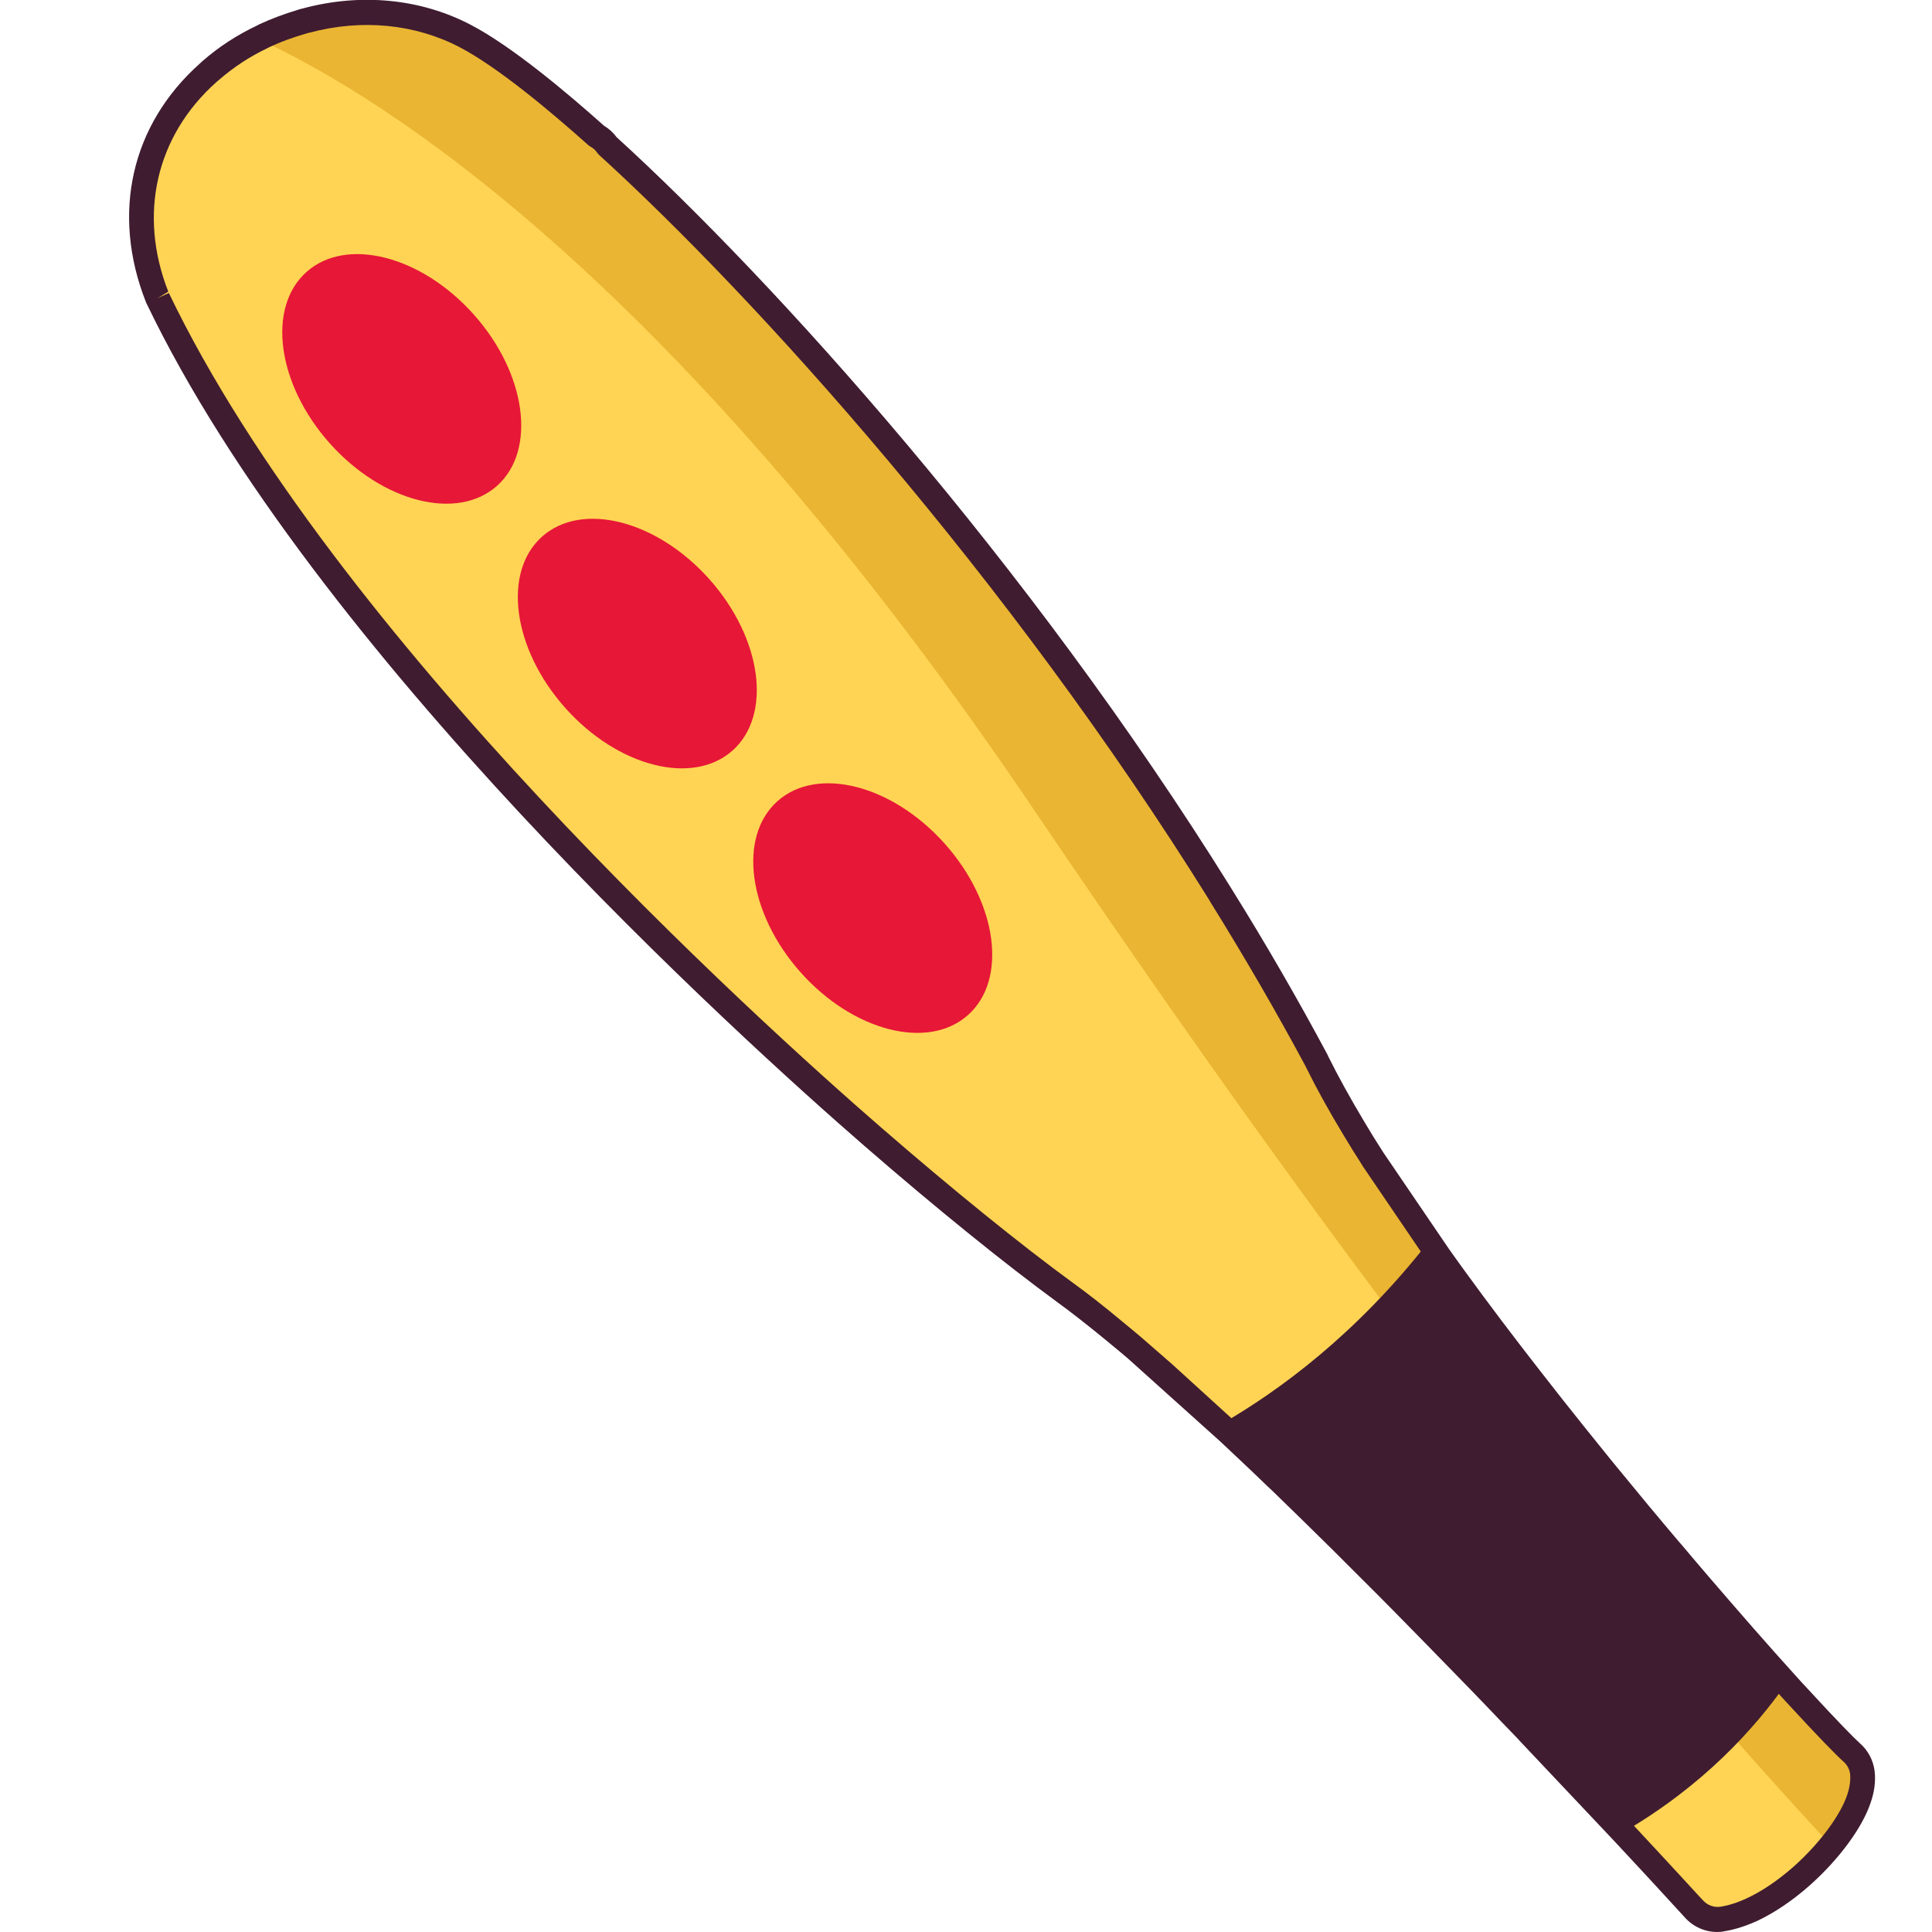
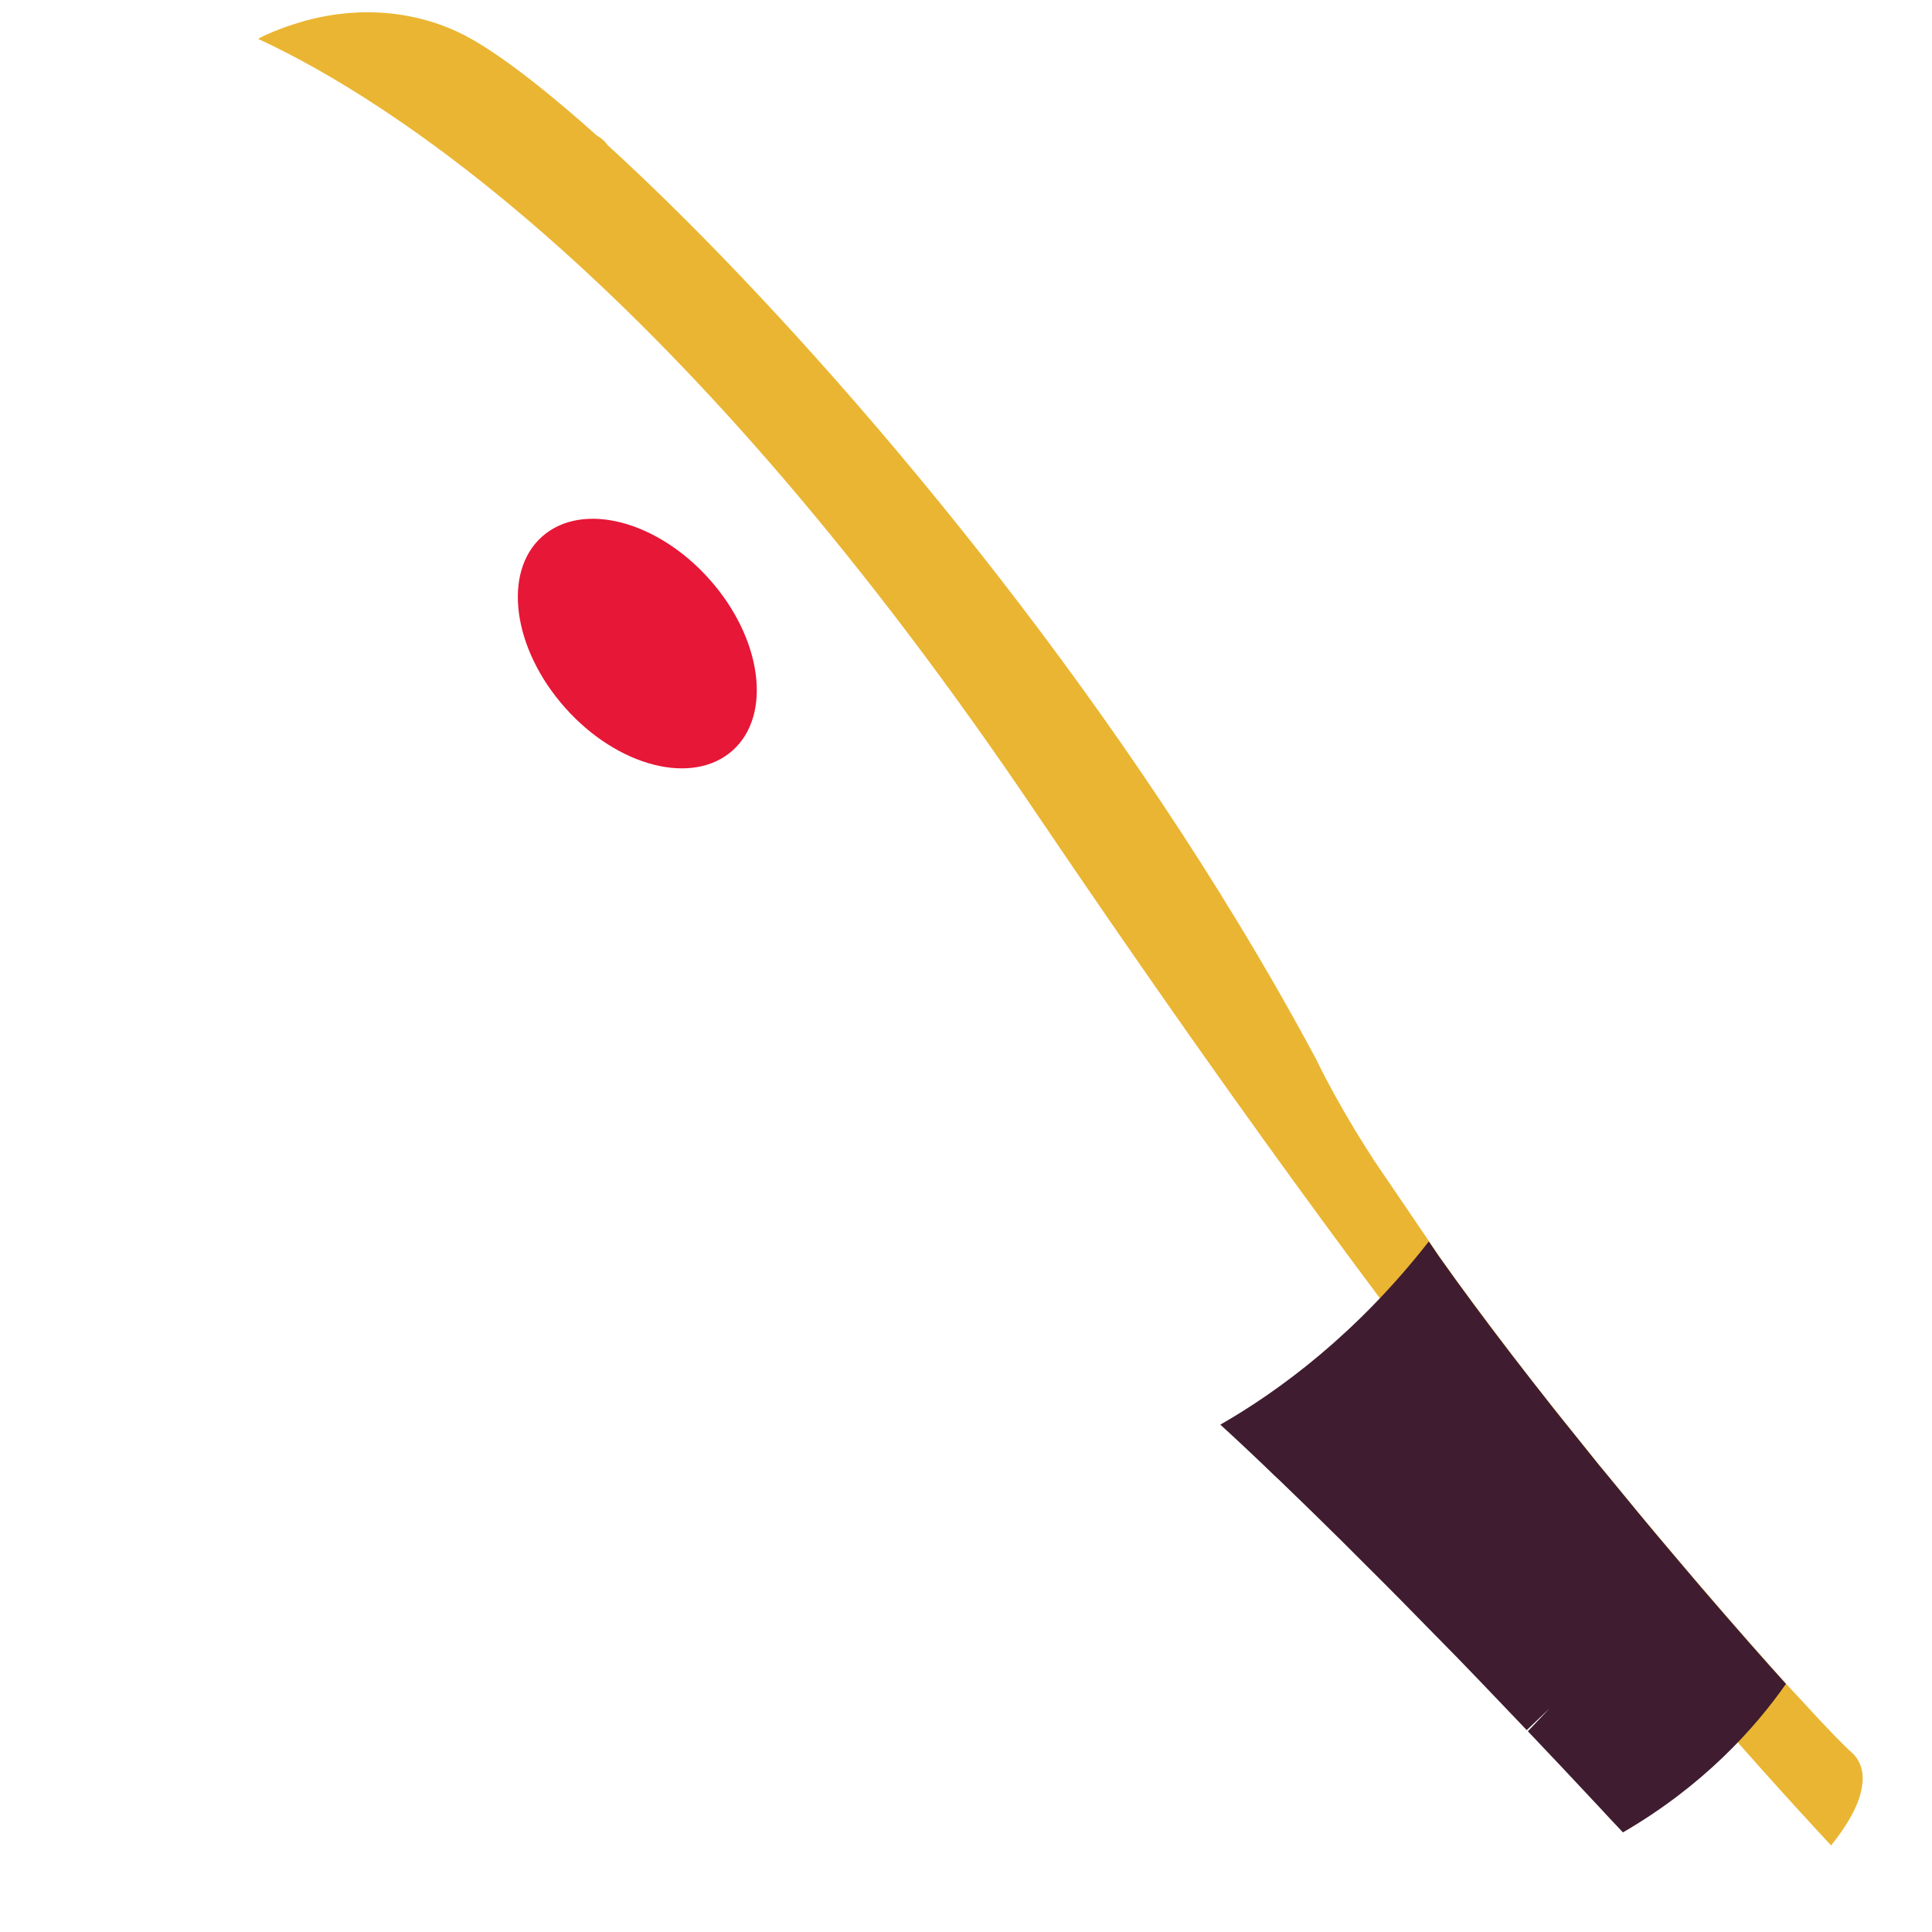
<svg xmlns="http://www.w3.org/2000/svg" version="1.1" id="Слой_1" x="0px" y="0px" viewBox="0 0 1024 1024" style="enable-background:new 0 0 1024 1024;" xml:space="preserve">
  <style type="text/css">
	.st0{fill:#FFD454;}
	.st1{fill:#EAB532;}
	.st2{fill:#3F1C30;}
	.st3{fill:#E71737;}
</style>
  <g>
-     <path class="st0" d="M987.1,939.7c0.5,4.3-0.2,8.8-1.8,13.7c-2.5,7.4-7.8,16.1-14.8,24.7c-4.6,5.6-9.8,11.2-15.6,16.3   c-8.7,7.7-17.8,13.9-26.3,17.8c-5.4,2.5-10.6,4.1-15.7,5c-5.6,0.9-11.2-1.1-15-5.3c-0.2-0.2-14.6-16-37.6-40.7   c-4.2-4.4-8.6-9.1-13.3-14.1L829,937.9l-19.2-20.2l11.6-12.1L809.1,917l-8.3-8.6c-5.7-6-11.6-12.1-17.5-18.3l-11-11.4l-11.4-11.6   c-11.9-12.2-24.3-24.7-36.7-37.1c-4.3-4.4-8.8-8.8-13.1-13.1c-10.9-10.8-21.9-21.5-32.7-31.9l-3.2-3c-3.8-3.7-7.7-7.4-11.5-11   c0,0-12.2-11.5-12.3-11.5l-4.7-4.3L616.9,728l-8.2-7.2l-6.6-5.7c-1.5-1.2-7.3-6.1-8.7-7.3l-2.9-2.4c-9.5-7.8-18.2-14.7-26-20.3   c-28.3-20.6-64.5-50-102-82.6c-66.7-57.9-291.1-261.2-378.9-444.4c-0.2-0.3-0.3-0.7-0.5-1.1c-17.2-43.7-7-88,27.2-118.5l1.3-1.2   c7.5-6.5,16-12.2,25.1-16.7c0.7-0.4,1.4-0.8,2.1-1.1c0.5-0.3,1-0.5,1.6-0.8c6.1-2.8,12.6-5.2,19.3-7.1c0.5-0.2,1-0.3,1.6-0.5   l1.2-0.3c29.1-7.8,59.1-4.9,84.2,8.2c20.7,10.9,48.7,34.2,69.6,52.9c2.2,1.2,4.2,2.9,5.6,5c83.6,76.1,217.8,224.7,324.8,396.8   c0.1,0.2,0.2,0.2,0.2,0.4c18.4,29.5,35.5,59.1,51,88.1c0.1,0.2,0.2,0.3,0.2,0.5c5.2,10.7,11.8,22.6,19.5,35.5l5,8.1   c1.2,1.8,5.2,8.2,5.2,8.2l29.5,43.4l5.5,8.1c1.6,2.3,8.8,12.3,8.8,12.3c12.2,16.8,25.7,34.6,39.8,52.9c7.8,9.9,15.6,19.8,23.4,29.5   l8.5,10.5c2.8,3.5,5.6,7,8.5,10.5c10.8,13.2,21.9,26.7,33.1,39.8c5.7,6.8,11.3,13.4,16.8,19.8c19,22.2,34.2,39.2,44.9,51.2   c2.5,2.7,4.7,5.1,6.7,7.2c15.7,17.2,24.8,26.4,28.1,29.2C984.6,931.7,986.5,935.5,987.1,939.7z" />
    <path class="st1" d="M987.1,939.7c0.5,4.3-0.2,8.8-1.8,13.7c-2.5,7.4-7.8,16.1-14.8,24.7C877.3,877.9,745.9,721.5,551,433.6   C359.8,149.3,204.8,52,136.8,20.6c0.7-0.4,1.4-0.8,2.1-1.1c0.5-0.3,1-0.5,1.6-0.8c6.1-2.8,12.6-5.2,19.3-7.1c0.5-0.2,1-0.3,1.6-0.5   l1.2-0.3c29.1-7.8,59.1-4.9,84.2,8.2c20.7,10.9,48.7,34.2,69.6,52.9c2.2,1.2,4.2,2.9,5.6,5c83.6,76.1,217.8,224.7,324.8,396.8   c0.1,0.2,0.2,0.2,0.2,0.4c18.4,29.5,35.5,59.1,51,88.1c0.1,0.2,0.2,0.3,0.2,0.5c5.2,10.7,11.8,22.6,19.5,35.5l5,8.1   c1.2,1.8,5.2,8.2,5.2,8.2l29.5,43.4l5.5,8.1c1.6,2.3,8.8,12.3,8.8,12.3c12.2,16.8,25.7,34.6,39.8,52.9c7.8,9.9,15.6,19.8,23.4,29.5   l8.5,10.5c2.8,3.5,5.6,7,8.5,10.5c10.8,13.2,21.9,26.7,33.1,39.8c5.7,6.8,11.3,13.4,16.8,19.8c19,22.2,34.2,39.2,44.9,51.2   c2.5,2.7,4.7,5.1,6.7,7.2c15.7,17.2,24.8,26.4,28.1,29.2C984.6,931.7,986.5,935.5,987.1,939.7z" />
-     <path class="st2" d="M910.2,1024c-6.4,0-12.7-2.7-17.1-7.6c-0.5-0.5-14.8-16.3-37.5-40.6L805,922.2c0,0-0.1-0.1-0.1-0.2   c-0.2-0.1-0.3-0.3-0.4-0.4l-8.3-8.6c-5.5-5.8-11.1-11.6-16.8-17.5l-23.1-23.7c-11.9-12.2-24.2-24.7-36.6-37   c-4.4-4.4-8.8-8.8-13.1-13.1c-10.9-10.8-21.8-21.4-32.6-31.9l-3.1-2.9c-3.9-3.8-7.7-7.4-11.5-11l0,0c0,0-10.7-10.1-12-11.3   c-0.1,0-0.1-0.1-0.2-0.2l-49.3-44.3c-1.5-1.3-7.2-6.1-8.6-7.2l-2.9-2.4c-10-8.2-18.4-14.8-25.7-20.1c-28-20.5-64.4-49.9-102.5-83   c-66.9-58.1-292-262-380.5-446.5c-0.1-0.1-0.4-0.8-0.4-0.9C58.8,113,69.6,66,106,33.6l1.3-1.2c8.6-7.5,18.2-13.8,28.8-18.8   c0.1-0.1,0.7-0.4,1.3-0.7c6.5-3,13.2-5.5,20.2-7.6c0.4-0.2,0.9-0.3,1.3-0.4c0.1,0,0.7-0.2,0.7-0.2l1.2-0.3   c30.7-8.2,62.3-5.1,88.8,8.8c21.4,11.2,50,35.1,70.5,53.4c2.6,1.6,4.9,3.6,6.6,6c83.4,76,218.4,225.5,325.5,397.6   c0.1,0.1,0.2,0.3,0.2,0.4c0,0,0,0.1,0.1,0.1c18.6,29.8,35.7,59.5,51.1,88.3c0.1,0.2,0.4,0.9,0.5,1.1c5,10.1,11.5,21.9,19.1,34.6   l4.9,8.1c1.1,1.7,5.2,8.2,5.2,8.2l34.9,51.3c1.5,2.2,8.7,12.1,8.7,12.1c11.9,16.4,25.3,34.1,39.8,52.7c7.7,9.9,15.5,19.8,23.3,29.5   l9.6,11.9c2.4,3,4.8,6,7.3,9c10.8,13.2,21.9,26.6,33.1,39.8l1.5,1.7c5.2,6.2,10.3,12.2,15.3,18c15.3,17.8,30.3,35,44.8,51   c2.4,2.7,4.6,5.1,6.6,7.2c15.8,17.2,24.6,26.1,27.5,28.7c4.4,3.8,7.2,9.1,7.9,14.9c0.6,5.3-0.1,10.9-2.1,16.6   c-4.4,13.3-16.8,30.1-32.2,43.8c-9.1,8.1-18.8,14.6-27.9,18.9c-6,2.7-11.8,4.6-17.4,5.5C912.7,1023.9,911.5,1024,910.2,1024z    M818.8,917.6l46.3,49.1c22.8,24.4,37.2,40.3,37.7,40.7c2.3,2.5,5.8,3.7,9.1,3.2c4.4-0.7,9.1-2.2,14-4.5c8-3.7,16.5-9.5,24.7-16.7   c13.6-12.1,24.8-27.1,28.5-38.2c1.3-3.9,1.8-7.6,1.5-10.9c-0.3-2.5-1.5-4.8-3.4-6.5c-4.2-3.7-14.9-14.8-28.6-29.7   c-2-2.1-4.2-4.6-6.7-7.3c-14.5-16.1-29.6-33.3-45-51.2c-5-5.8-10.2-11.9-15.4-18.1l-1.5-1.7c-11.2-13.3-22.4-26.7-33.2-40   c-2.5-3-4.9-6-7.4-9l-9.6-11.9c-7.9-9.8-15.7-19.7-23.4-29.6c-14.6-18.7-28-36.5-40-53c0,0-7.3-10.1-8.9-12.4l-35-51.5   c-0.1-0.2-4.1-6.6-5.3-8.4l-5-8.2c-7.9-13.1-14.6-25.2-19.9-36c-0.1-0.1-0.3-0.7-0.4-0.8c-15-28-32.1-57.5-50.5-87.1   c-0.1-0.1-0.2-0.3-0.2-0.4c0,0-0.1-0.1-0.1-0.2C534.4,305.9,400.1,157.2,317.4,82c-0.4-0.4-0.7-0.8-1-1.2c-0.8-1.2-1.9-2.2-3.3-3   c-0.4-0.2-0.8-0.5-1.2-0.8c-19.9-17.8-48-41.4-68.3-52c-23.6-12.3-51.8-15.1-79.5-7.7l-1.3,0.3c-0.3,0.1-1.1,0.4-1.3,0.4   c-6.4,1.9-12.6,4.1-18.3,6.8c-0.2,0.1-1.3,0.6-1.4,0.7c-9.5,4.5-18.1,10.2-25.8,16.9l-1.3,1.1C82.7,72,73.1,113.6,89.2,154.6   l-5.7,3.4l6-2.7C177,337.5,400.4,539.8,466.9,597.5c37.8,32.8,73.8,62,101.6,82.3c7.5,5.4,16.1,12.1,26.3,20.6l2.9,2.4   c1.4,1.2,7.4,6.1,8.8,7.4l14.8,12.9l34.7,31.6l0,0c1.6,1.3,4.7,4.3,12.4,11.6c3.8,3.6,7.7,7.3,11.6,11.1l3.1,2.9   c10.9,10.5,21.8,21.3,32.8,32c4.4,4.3,8.8,8.7,13.2,13.1c12.4,12.4,24.7,24.9,36.7,37.1l23.2,23.8c5.7,5.9,11.3,11.8,16.8,17.5   l3.7,3.9l7.4-7c2.6-2.5,6.7-2.4,9.2,0.1c2.5,2.5,2.6,6.6,0.1,9.2L818.8,917.6z" />
    <path class="st2" d="M757.3,658l5.5,8.1c1.6,2.3,8.8,12.3,8.8,12.3c12.2,16.8,25.6,34.6,39.9,52.9c7.7,9.9,15.5,19.8,23.4,29.5   l8.4,10.5c2.8,3.5,5.6,7,8.5,10.4c10.8,13.2,21.9,26.7,33.1,39.9c5.8,6.8,11.3,13.4,16.8,19.8c19,22.1,34.1,39.2,44.9,51.1   c-16.6,23.7-44,54.1-86.4,78.7c-4.2-4.4-8.6-9.1-13.2-14.1L829,937.9l-19.2-20.3l11.5-12.1l-12.1,11.5l-8.3-8.7   c-5.7-6-11.6-12.1-17.5-18.3l-11-11.4l-11.4-11.6c-12-12.3-24.2-24.7-36.7-37.1c-4.4-4.4-8.8-8.8-13.1-13.1   c-10.9-10.8-21.9-21.5-32.7-31.9l-3.2-3c-3.8-3.7-7.7-7.4-11.5-11c0,0-12.2-11.5-12.3-11.5l-4.7-4.3   C678.2,737.1,719.2,706.8,757.3,658z" />
-     <ellipse transform="matrix(0.747 -0.665 0.665 0.747 -79.697 192.332)" class="st3" cx="212.9" cy="200.9" rx="51.2" ry="75.9" />
    <ellipse transform="matrix(0.747 -0.665 0.665 0.747 -141.371 310.798)" class="st3" cx="337.7" cy="341.2" rx="51.2" ry="75.9" />
-     <ellipse transform="matrix(0.747 -0.665 0.665 0.747 -203.045 429.265)" class="st3" cx="462.5" cy="481.4" rx="51.2" ry="75.9" />
  </g>
</svg>